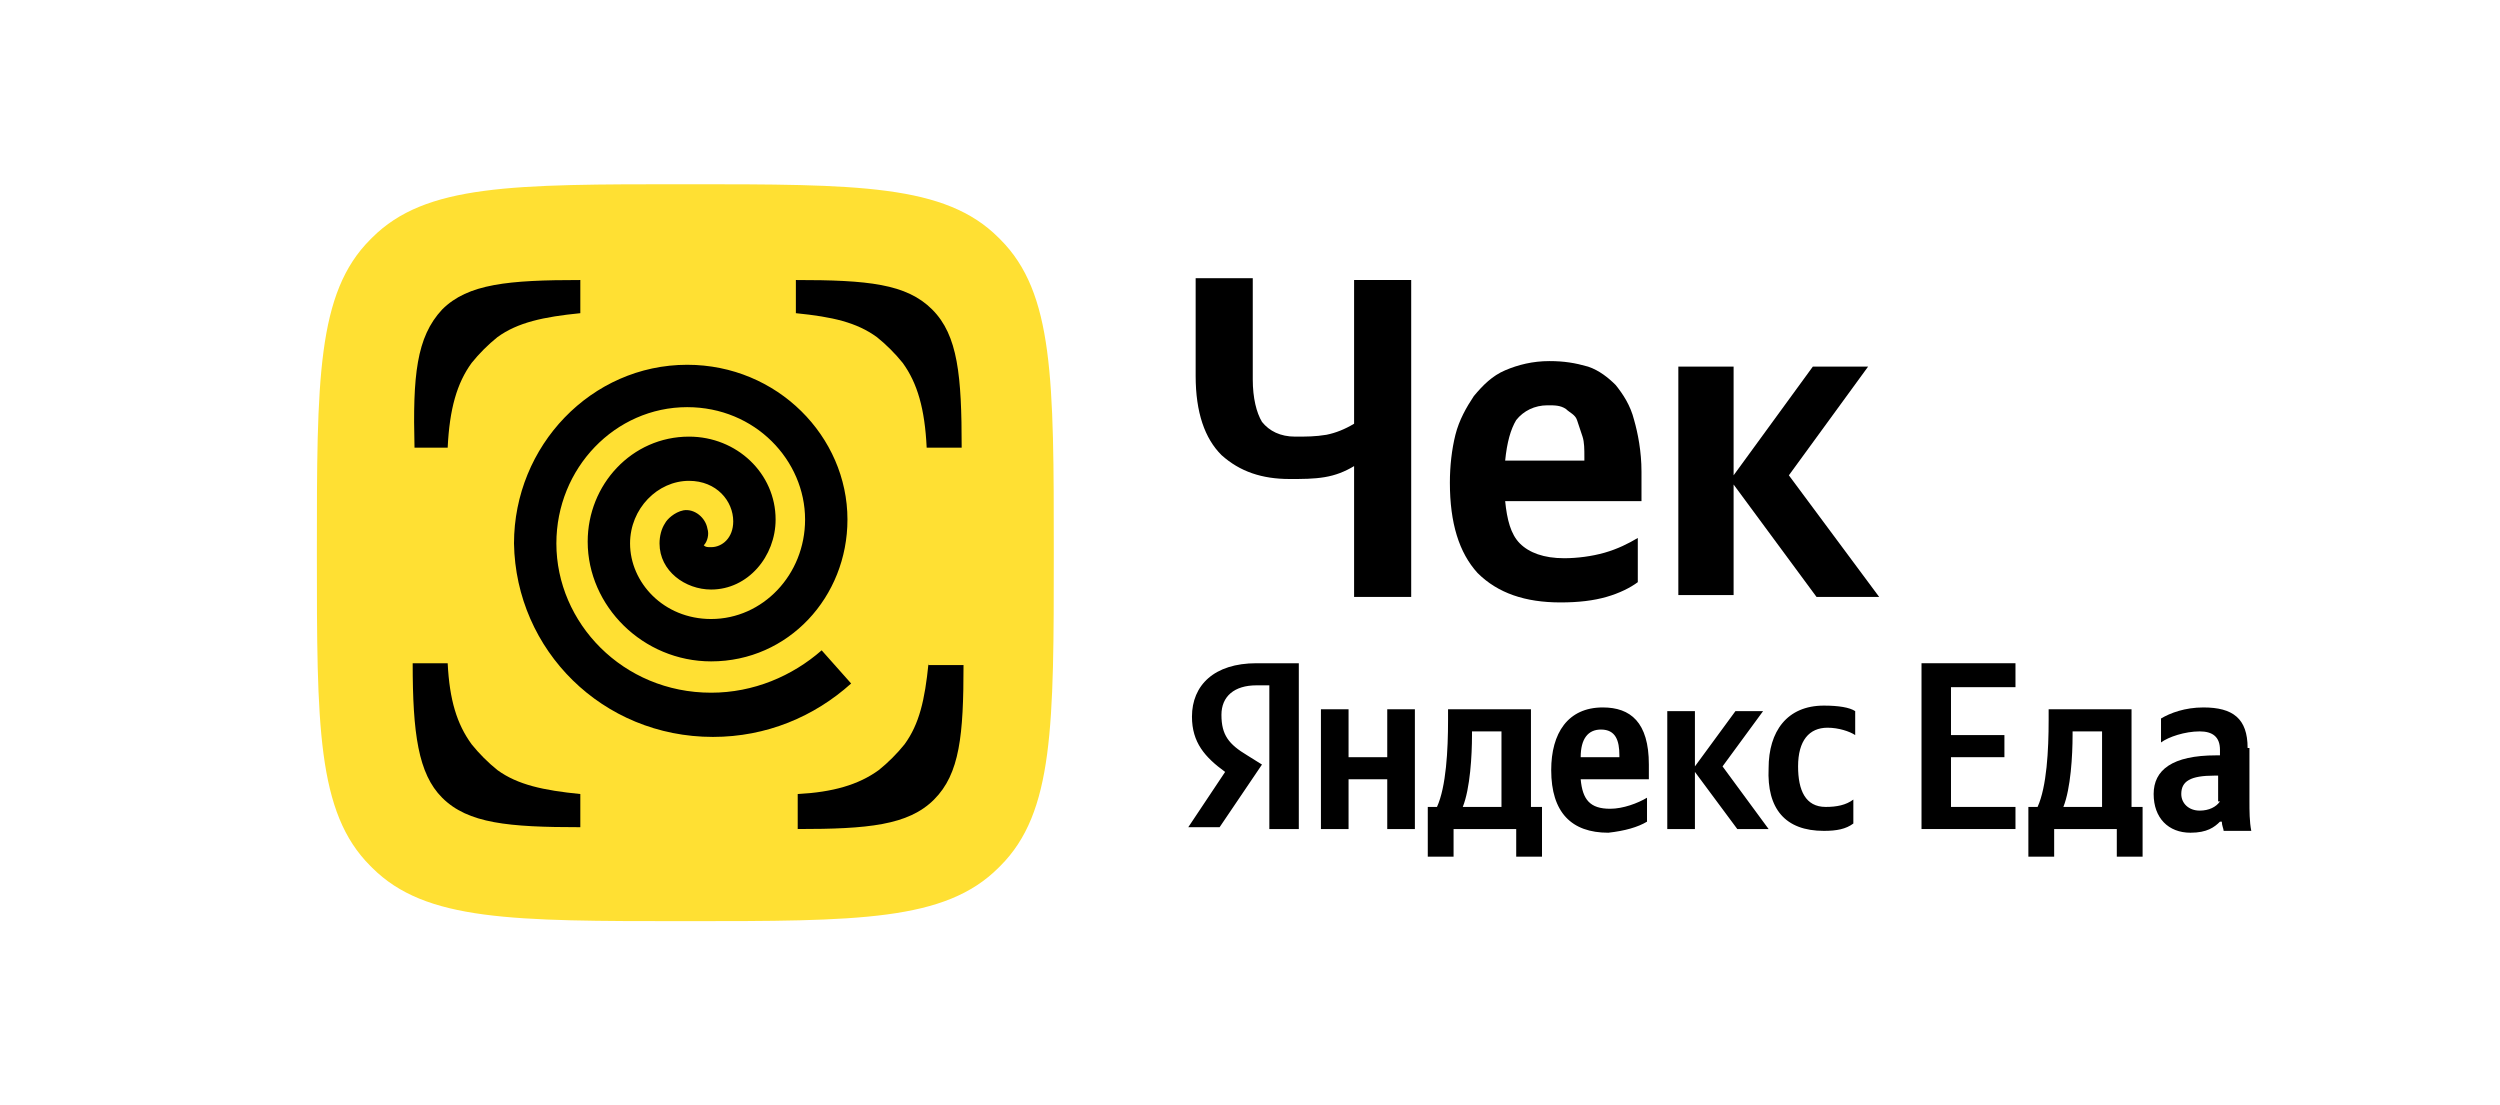
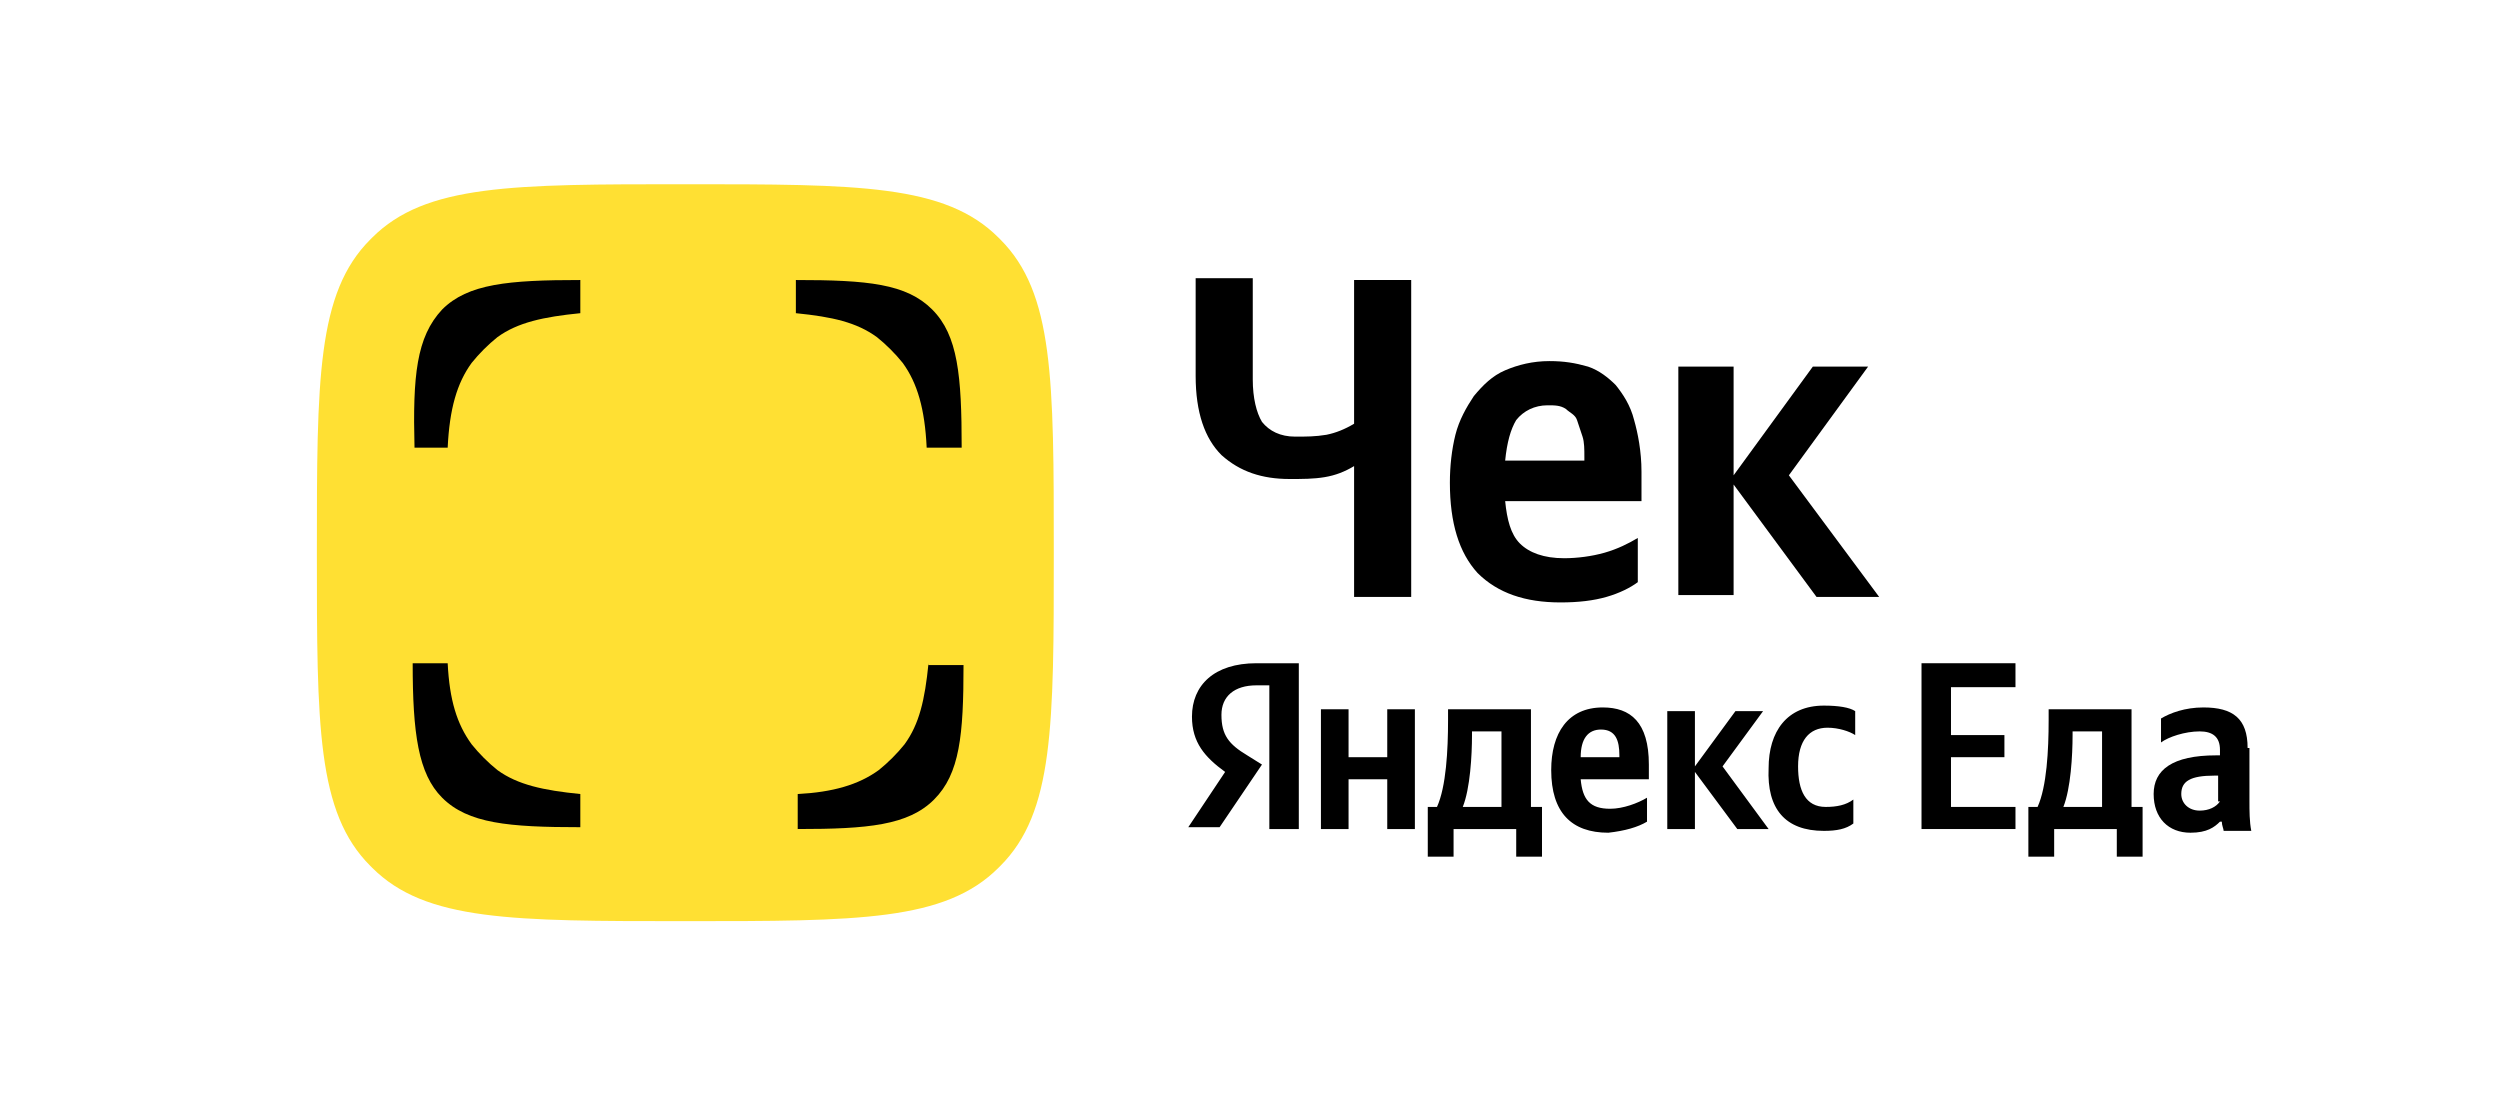
<svg xmlns="http://www.w3.org/2000/svg" width="215" height="95" viewBox="0 0 215 95" fill="none">
  <path d="M102.985 23.924H107.738V32.638C107.738 34.222 108.055 35.49 108.53 36.282C109.164 37.074 110.114 37.55 111.382 37.55C112.332 37.55 113.125 37.55 114.075 37.391C114.867 37.233 115.66 36.916 116.452 36.44V24.082H121.363V51.334H116.452V40.084C115.66 40.56 114.867 40.877 113.917 41.035C112.966 41.194 112.016 41.194 110.906 41.194C108.53 41.194 106.629 40.56 105.044 39.134C103.618 37.708 102.826 35.49 102.826 32.321V23.924H102.985Z" fill="black" />
  <path d="M129.444 43.095C129.602 44.679 129.919 45.947 130.711 46.739C131.503 47.531 132.771 48.007 134.514 48.007C135.623 48.007 136.89 47.848 137.999 47.531C139.108 47.214 140.059 46.739 140.851 46.264V50.066C140.217 50.541 139.267 51.017 138.158 51.334C137.049 51.651 135.781 51.809 134.197 51.809C131.186 51.809 128.81 51.017 127.067 49.274C125.483 47.531 124.69 44.996 124.69 41.511C124.69 40.085 124.849 38.659 125.166 37.391C125.483 36.124 126.116 35.015 126.75 34.064C127.542 33.113 128.334 32.321 129.444 31.846C130.553 31.371 131.82 31.054 133.246 31.054C134.514 31.054 135.464 31.212 136.573 31.529C137.524 31.846 138.316 32.48 138.95 33.113C139.584 33.906 140.217 34.856 140.534 36.124C140.851 37.233 141.168 38.817 141.168 40.56V43.095H129.444ZM133.088 34.856C131.979 34.856 131.028 35.331 130.394 36.124C129.919 36.916 129.602 38.025 129.444 39.609H136.256V39.292C136.256 38.659 136.256 38.025 136.098 37.55C135.94 37.074 135.781 36.599 135.623 36.124C135.464 35.648 134.989 35.49 134.672 35.173C134.197 34.856 133.721 34.856 133.088 34.856Z" fill="black" />
  <path d="M149.09 41.669V51.176H144.337V31.529H149.09V40.877L155.903 31.529H160.656L153.843 40.877L161.607 51.334H156.22L149.09 41.669Z" fill="black" />
  <path d="M109.163 71.297H111.698V57.038H108.054C104.41 57.038 102.509 58.939 102.509 61.632C102.509 63.85 103.618 65.118 105.361 66.385L102.192 71.139H104.886L108.53 65.752L107.262 64.96C105.678 64.009 105.044 63.217 105.044 61.474C105.044 59.889 106.153 58.939 108.054 58.939H109.163V71.297ZM156.853 71.455C157.962 71.455 158.754 71.297 159.388 70.822V68.762C158.754 69.237 157.962 69.396 157.012 69.396C155.269 69.396 154.635 67.97 154.635 65.91C154.635 63.692 155.586 62.583 157.17 62.583C158.121 62.583 159.071 62.9 159.547 63.217V61.157C159.071 60.84 158.121 60.682 156.853 60.682C153.684 60.682 152.1 62.9 152.1 66.069C151.942 69.554 153.526 71.455 156.853 71.455ZM141.643 70.663V68.603C140.851 69.079 139.583 69.554 138.474 69.554C136.732 69.554 136.098 68.762 135.939 67.019H141.802V65.752C141.802 62.108 140.217 60.84 137.841 60.84C134.83 60.84 133.404 63.058 133.404 66.227C133.404 69.871 135.147 71.614 138.316 71.614C139.742 71.455 140.851 71.138 141.643 70.663ZM149.407 71.297H152.1L148.139 65.91L151.625 61.157H149.248L145.763 65.91V61.157H143.386V71.297H145.763V66.385L149.407 71.297ZM132.771 69.396H131.662V60.998H124.532V61.949C124.532 64.484 124.373 67.653 123.581 69.396H122.789V73.674H125.007V71.297H130.394V73.674H132.612V69.396H132.771ZM119.303 60.998V65.118H115.976V60.998H113.6V71.297H115.976V67.019H119.303V71.297H121.68V60.998H119.303ZM137.682 62.741C138.95 62.741 139.267 63.692 139.267 64.96V65.118H135.939C135.939 63.533 136.573 62.741 137.682 62.741ZM129.285 69.396H125.799C126.433 67.811 126.592 64.96 126.592 63.217V62.9H129.127V69.396H129.285Z" fill="black" />
  <path d="M165.25 57.038V71.297H173.331V69.396H167.785V65.118H172.38V63.217H167.785V59.097H173.331V57.038H165.25Z" fill="black" />
  <path d="M184.422 69.396H183.312V60.998H176.183V61.949C176.183 64.484 176.024 67.653 175.232 69.396H174.44V73.674H176.658V71.297H182.045V73.674H184.263V69.396H184.422ZM180.777 69.396H177.45C178.084 67.811 178.242 64.96 178.242 63.217V62.9H180.777V69.396Z" fill="black" />
  <path d="M193.294 64.326C193.294 61.791 192.026 60.84 189.491 60.84C187.907 60.84 186.64 61.316 185.847 61.791V63.851C186.481 63.375 187.907 62.9 189.175 62.9C190.284 62.9 190.917 63.375 190.917 64.484V64.96H190.601C186.798 64.96 185.214 66.227 185.214 68.287C185.214 70.347 186.481 71.614 188.382 71.614C189.808 71.614 190.442 71.139 190.917 70.663H191.076C191.076 70.98 191.234 71.297 191.234 71.456H193.611C193.452 70.663 193.452 69.713 193.452 68.921V64.326H193.294ZM190.917 68.921C190.601 69.396 189.967 69.713 189.175 69.713C188.224 69.713 187.59 69.079 187.59 68.287C187.59 67.178 188.382 66.703 190.442 66.703H190.759V68.921H190.917Z" fill="black" />
  <path d="M27.251 47.531C27.251 32.638 27.251 25.192 31.846 20.597L32.004 20.438C36.599 15.844 44.046 15.844 58.939 15.844C73.832 15.844 81.278 15.844 85.873 20.438L86.032 20.597C90.626 25.192 90.626 32.638 90.626 47.531C90.626 62.424 90.626 69.871 86.032 74.466L85.873 74.624C81.278 79.219 73.832 79.219 58.939 79.219C44.046 79.219 36.599 79.219 32.004 74.624L31.846 74.466C27.251 69.871 27.251 62.424 27.251 47.531Z" fill="#FFE033" />
  <path d="M38.025 26.617C40.243 24.399 43.729 24.082 49.908 24.082V26.934C46.739 27.251 44.521 27.727 42.778 28.994C41.986 29.628 41.194 30.42 40.56 31.212C39.292 32.955 38.659 35.173 38.5 38.5H35.648C35.49 32.321 35.807 28.994 38.025 26.617Z" fill="black" />
  <path d="M35.49 57.038C35.49 63.058 35.965 66.544 38.025 68.603C40.243 70.822 43.729 71.139 49.908 71.139V68.287C46.739 67.97 44.521 67.495 42.778 66.227C41.986 65.593 41.194 64.801 40.56 64.009C39.292 62.266 38.659 60.206 38.5 57.038H35.49Z" fill="black" />
  <path d="M79.853 57.038C79.536 60.206 79.06 62.266 77.793 64.009C77.159 64.801 76.367 65.593 75.575 66.227C73.832 67.495 71.614 68.128 68.603 68.287V71.297C74.624 71.297 78.11 70.98 80.328 68.762C82.546 66.544 82.863 63.217 82.863 57.196H79.853V57.038Z" fill="black" />
  <path d="M82.704 38.5C82.704 32.321 82.388 28.836 80.169 26.617C77.951 24.399 74.624 24.082 68.445 24.082V26.934C71.614 27.251 73.674 27.727 75.416 28.994C76.209 29.628 77.001 30.42 77.635 31.212C78.902 32.955 79.536 35.173 79.694 38.5H82.704Z" fill="black" />
-   <path d="M70.663 55.928C68.128 58.147 64.801 59.572 61.157 59.572C53.552 59.572 47.848 53.552 47.848 46.739C47.848 40.243 52.918 35.015 59.097 35.015C64.959 35.015 69.237 39.609 69.237 44.679C69.237 49.432 65.593 53.235 61.157 53.235C57.037 53.235 54.185 50.066 54.185 46.739C54.185 43.729 56.562 41.352 59.255 41.352C61.632 41.352 63.058 43.095 63.058 44.838C63.058 46.264 62.107 47.056 61.157 47.056C60.84 47.056 60.681 47.056 60.523 46.898C60.84 46.581 60.998 45.947 60.84 45.472C60.681 44.521 59.731 43.729 58.78 43.887C57.988 44.046 57.354 44.679 57.196 44.996C56.879 45.472 56.72 46.105 56.72 46.739C56.72 49.116 58.939 50.7 61.157 50.7C64.325 50.7 66.702 47.848 66.702 44.679C66.702 40.718 63.375 37.55 59.255 37.55C54.344 37.55 50.541 41.669 50.541 46.581C50.541 52.126 55.294 56.879 61.157 56.879C67.811 56.879 72.881 51.334 72.881 44.679C72.881 37.55 66.861 31.371 59.097 31.371C50.858 31.371 44.204 38.342 44.204 46.739C44.362 55.928 51.809 63.375 61.315 63.375C65.91 63.375 70.029 61.632 73.198 58.78L70.663 55.928Z" fill="black" />
</svg>